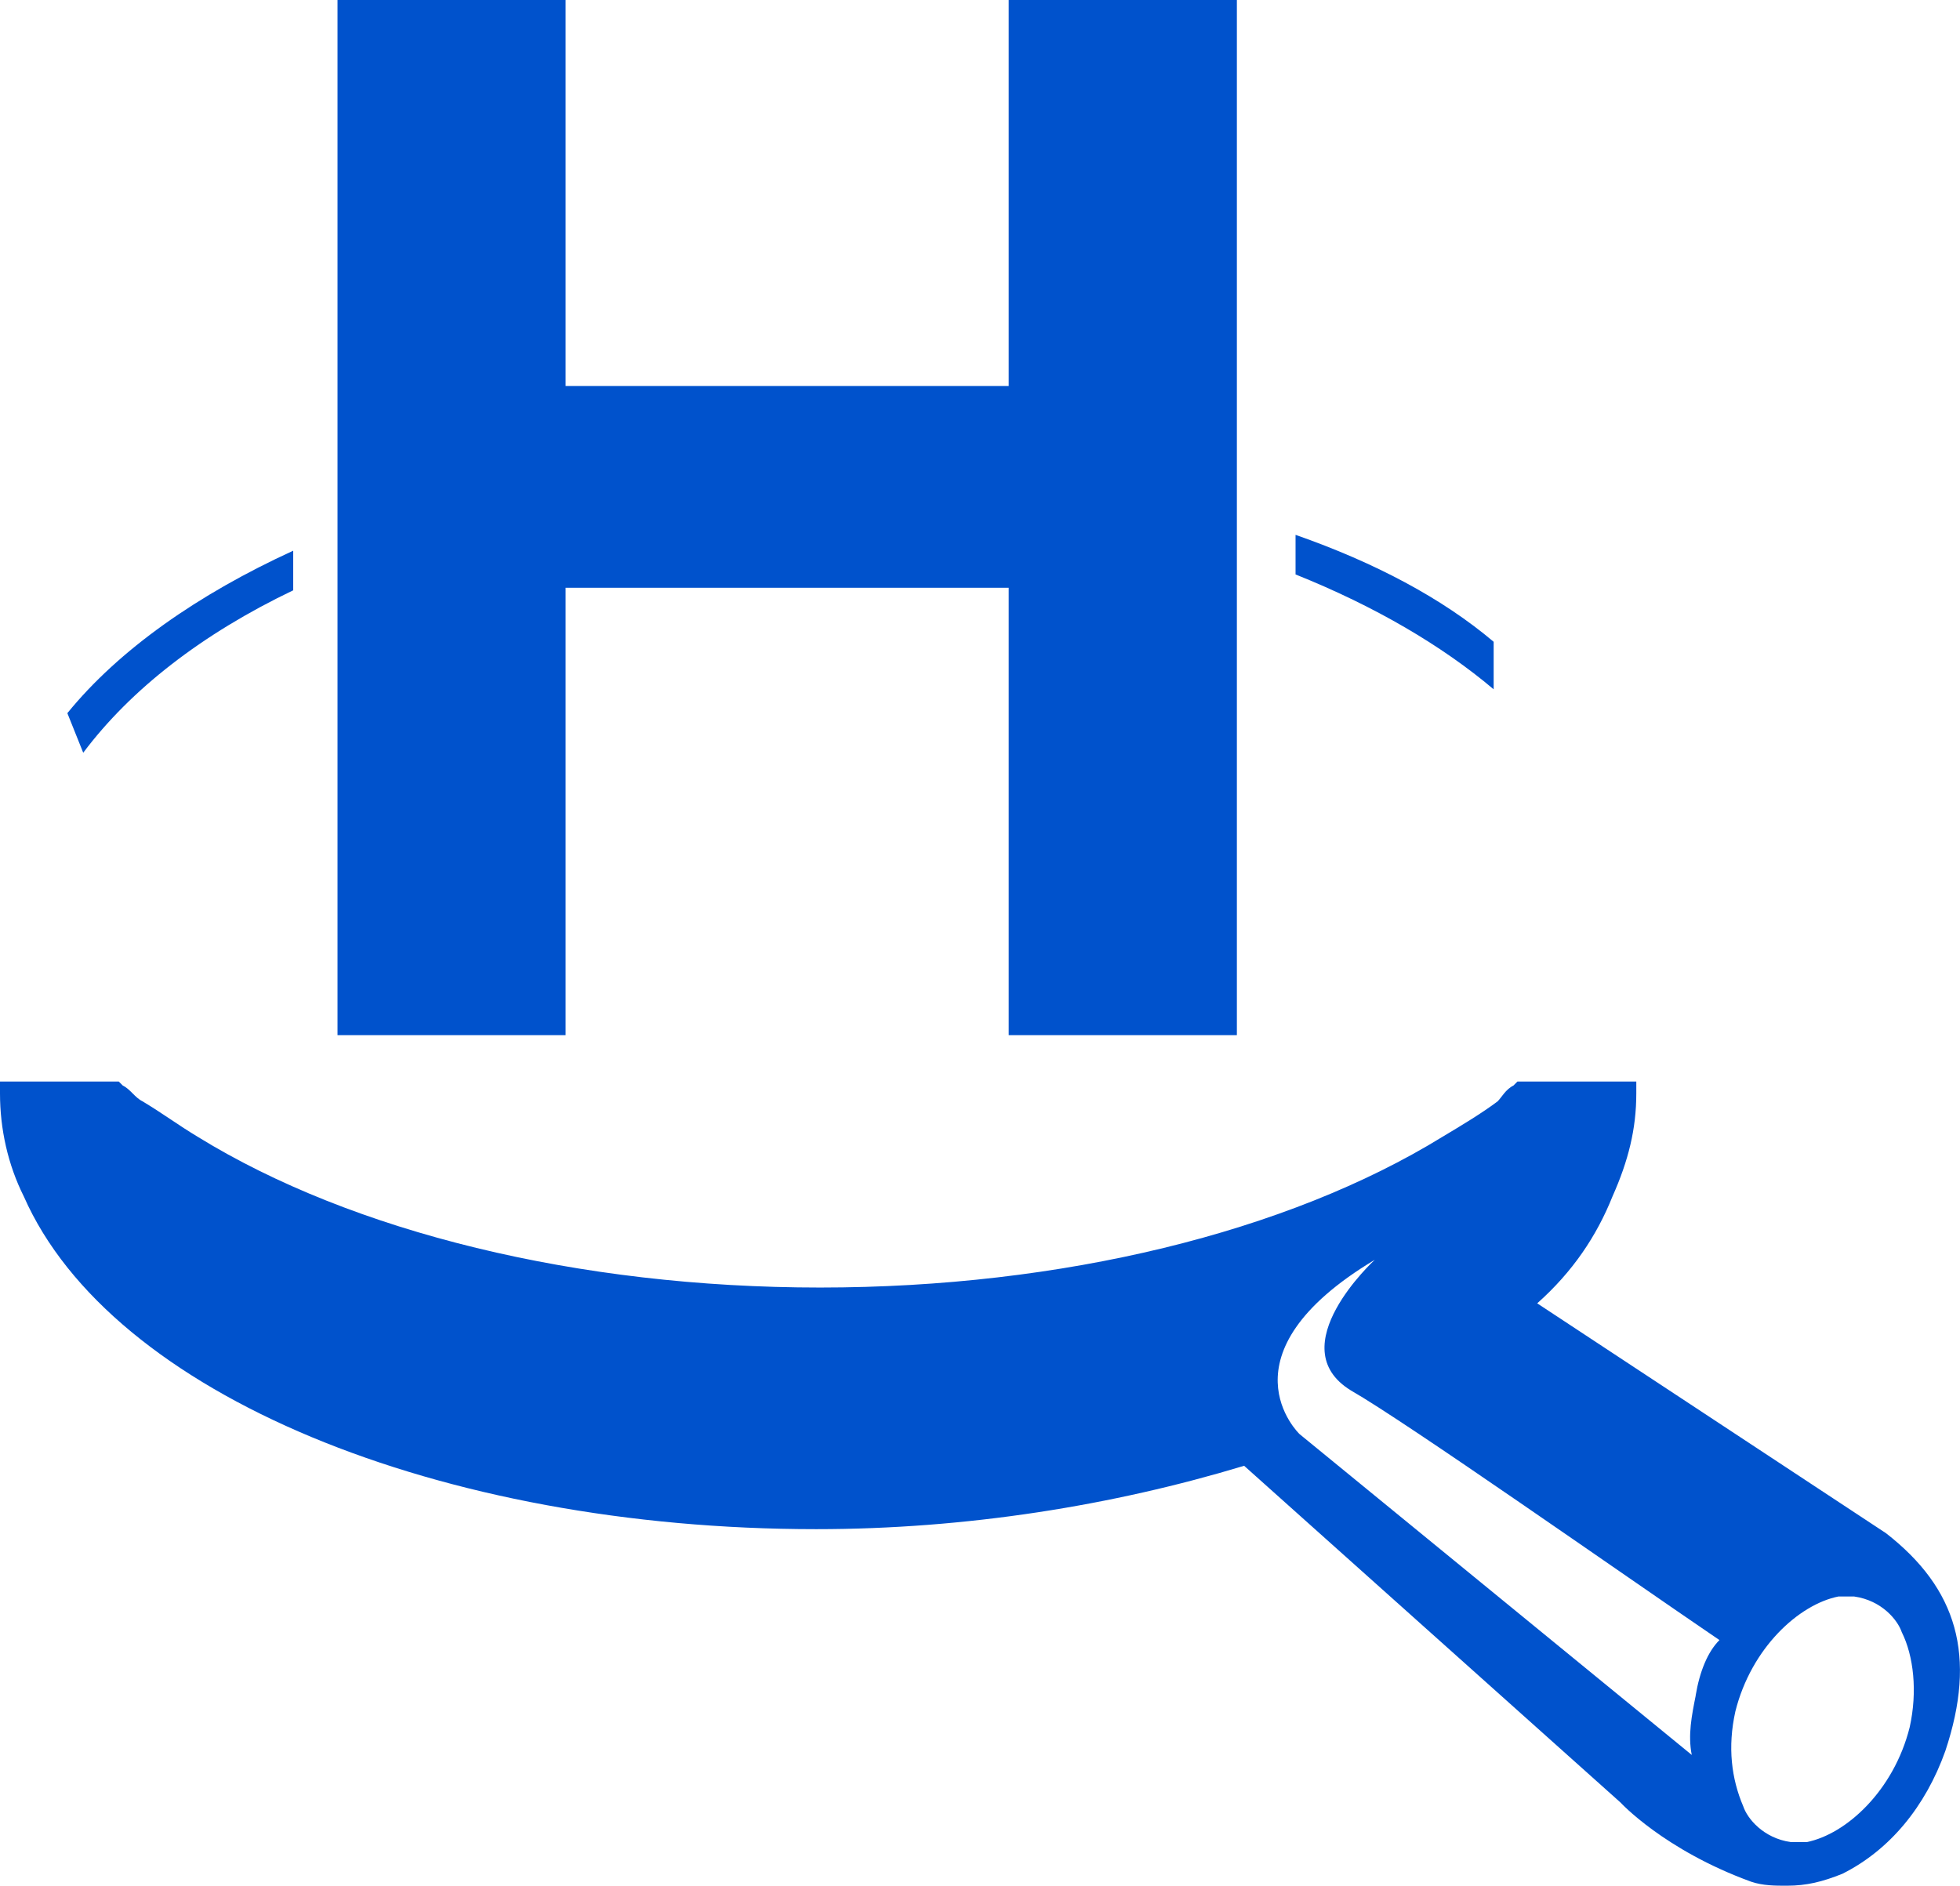
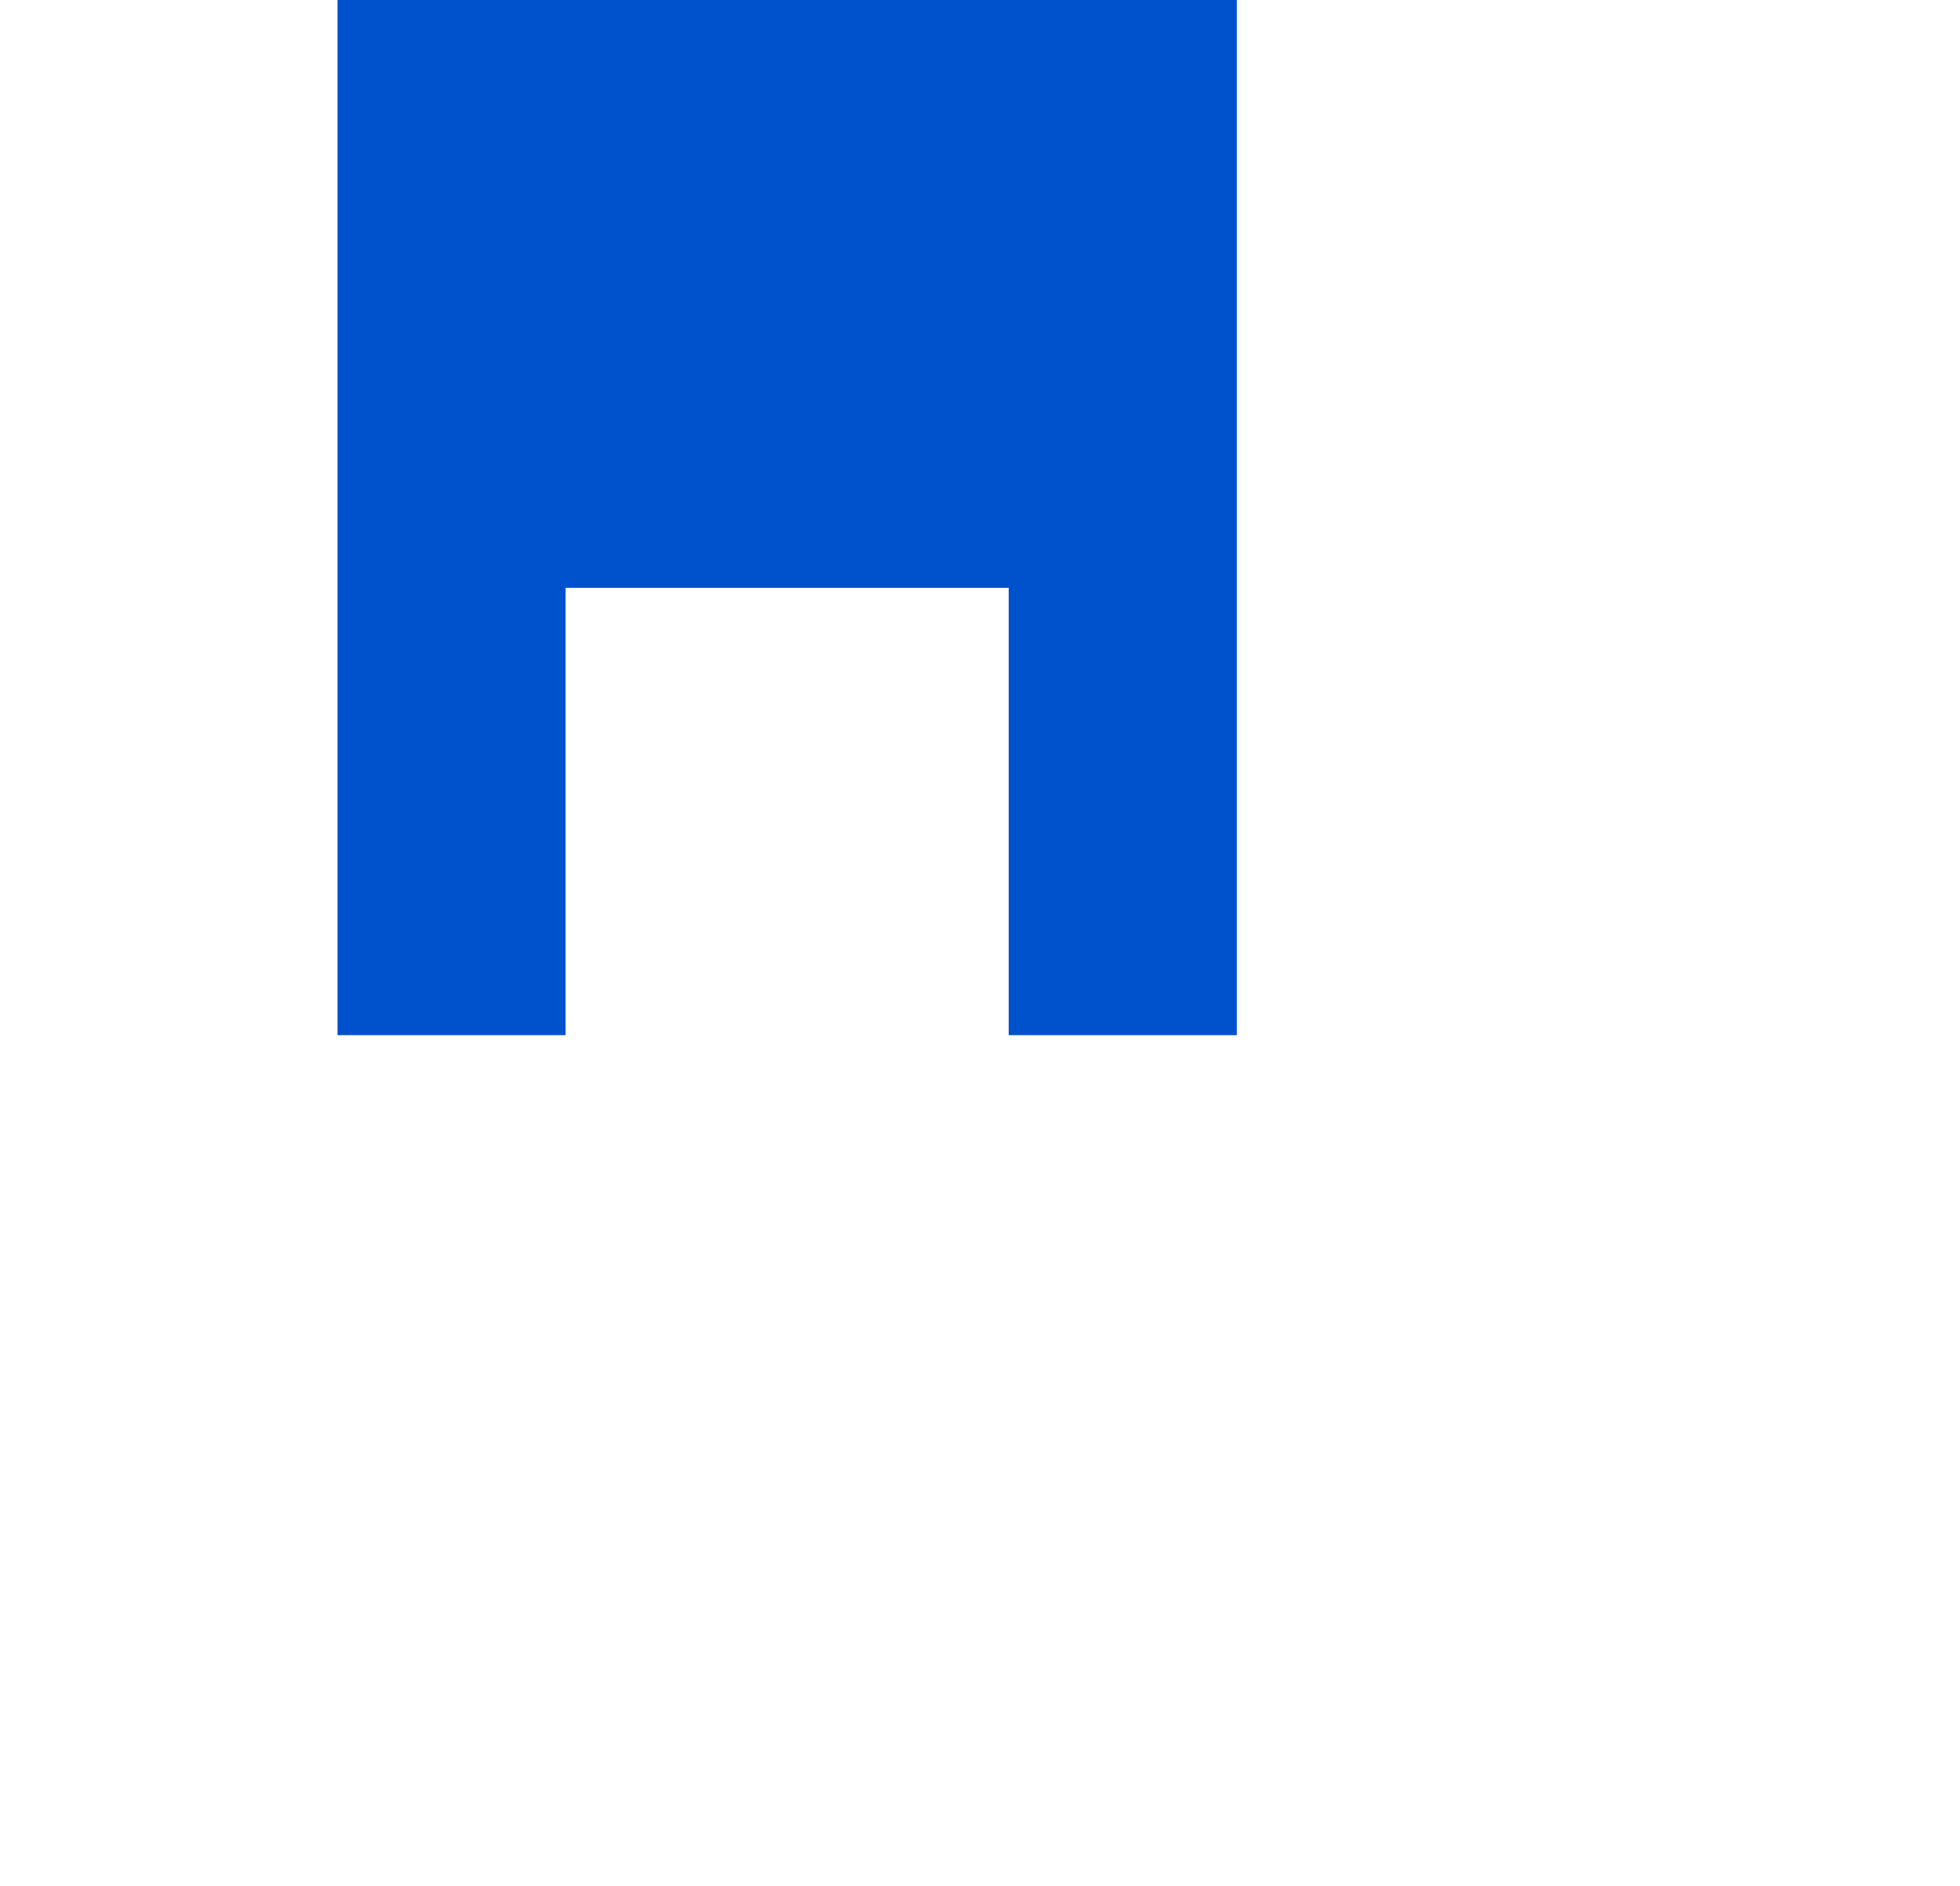
<svg xmlns="http://www.w3.org/2000/svg" id="Layer_1" viewBox="0 0 316.31 304.36">
  <defs>
    <style>
      .cls-1 {
        fill: #0052cc;
      }
    </style>
  </defs>
-   <path class="cls-1" d="M54.47,0h36.81v62.3h71.51V0h36.82v167.08h-36.82v-72.21h-71.51v72.21h-36.81V0Z" />
-   <path class="cls-1" d="M241.05,103.59c-8.31-7.03-19.18-12.79-31.97-17.26v6.39c12.79,5.12,23.66,11.51,31.97,18.54v-7.67ZM304.35,247.46l-56.27-37.09c5.75-5.12,9.59-10.87,12.15-17.26,2.56-5.75,3.84-10.87,3.84-16.62v-1.92h-19.18l-.64.64c-1.28.64-1.92,1.92-2.56,2.56-2.56,1.92-5.75,3.84-8.95,5.75-24.94,15.35-61.38,24.3-100.39,24.3s-75.45-8.95-100.39-24.3c-3.2-1.92-5.75-3.84-8.95-5.75-1.28-.64-1.92-1.92-3.2-2.56l-.64-.64H0v1.92c0,5.75,1.28,11.51,3.84,16.62,14.07,31.97,67.14,53.71,127.88,53.71,24.3,0,47.95-3.84,69.06-10.23l60.74,54.35s7.03,7.67,21.1,12.79c1.92.64,3.84.64,5.75.64,3.2,0,5.75-.64,8.95-1.92,7.67-3.84,13.43-10.87,16.62-19.82,5.12-15.35,1.92-26.22-9.59-35.17ZM273.66,273.67c-.64,3.2-1.28,6.39-.64,9.59l-63.3-51.79s-13.43-12.79,12.15-28.13c0,0-15.35,14.07-3.84,21.1,8.95,5.12,43.48,29.41,59.46,40.28-1.92,1.92-3.2,5.12-3.84,8.95ZM308.19,278.79c-2.56,10.23-10.23,17.26-16.62,18.54h-2.56c-4.48-.64-7.03-3.84-7.67-5.75-1.92-4.48-2.56-9.59-1.28-15.35,2.56-10.23,10.23-17.26,16.62-18.54h2.56c4.48.64,7.03,3.84,7.67,5.75,1.92,3.84,2.56,9.59,1.28,15.35ZM47.32,95.28v-6.39c-15.35,7.03-28.13,15.98-36.45,26.22l2.56,6.39c7.67-10.23,19.18-19.18,33.89-26.22Z" />
+   <path class="cls-1" d="M54.47,0h36.81h71.51V0h36.82v167.08h-36.82v-72.21h-71.51v72.21h-36.81V0Z" />
</svg>